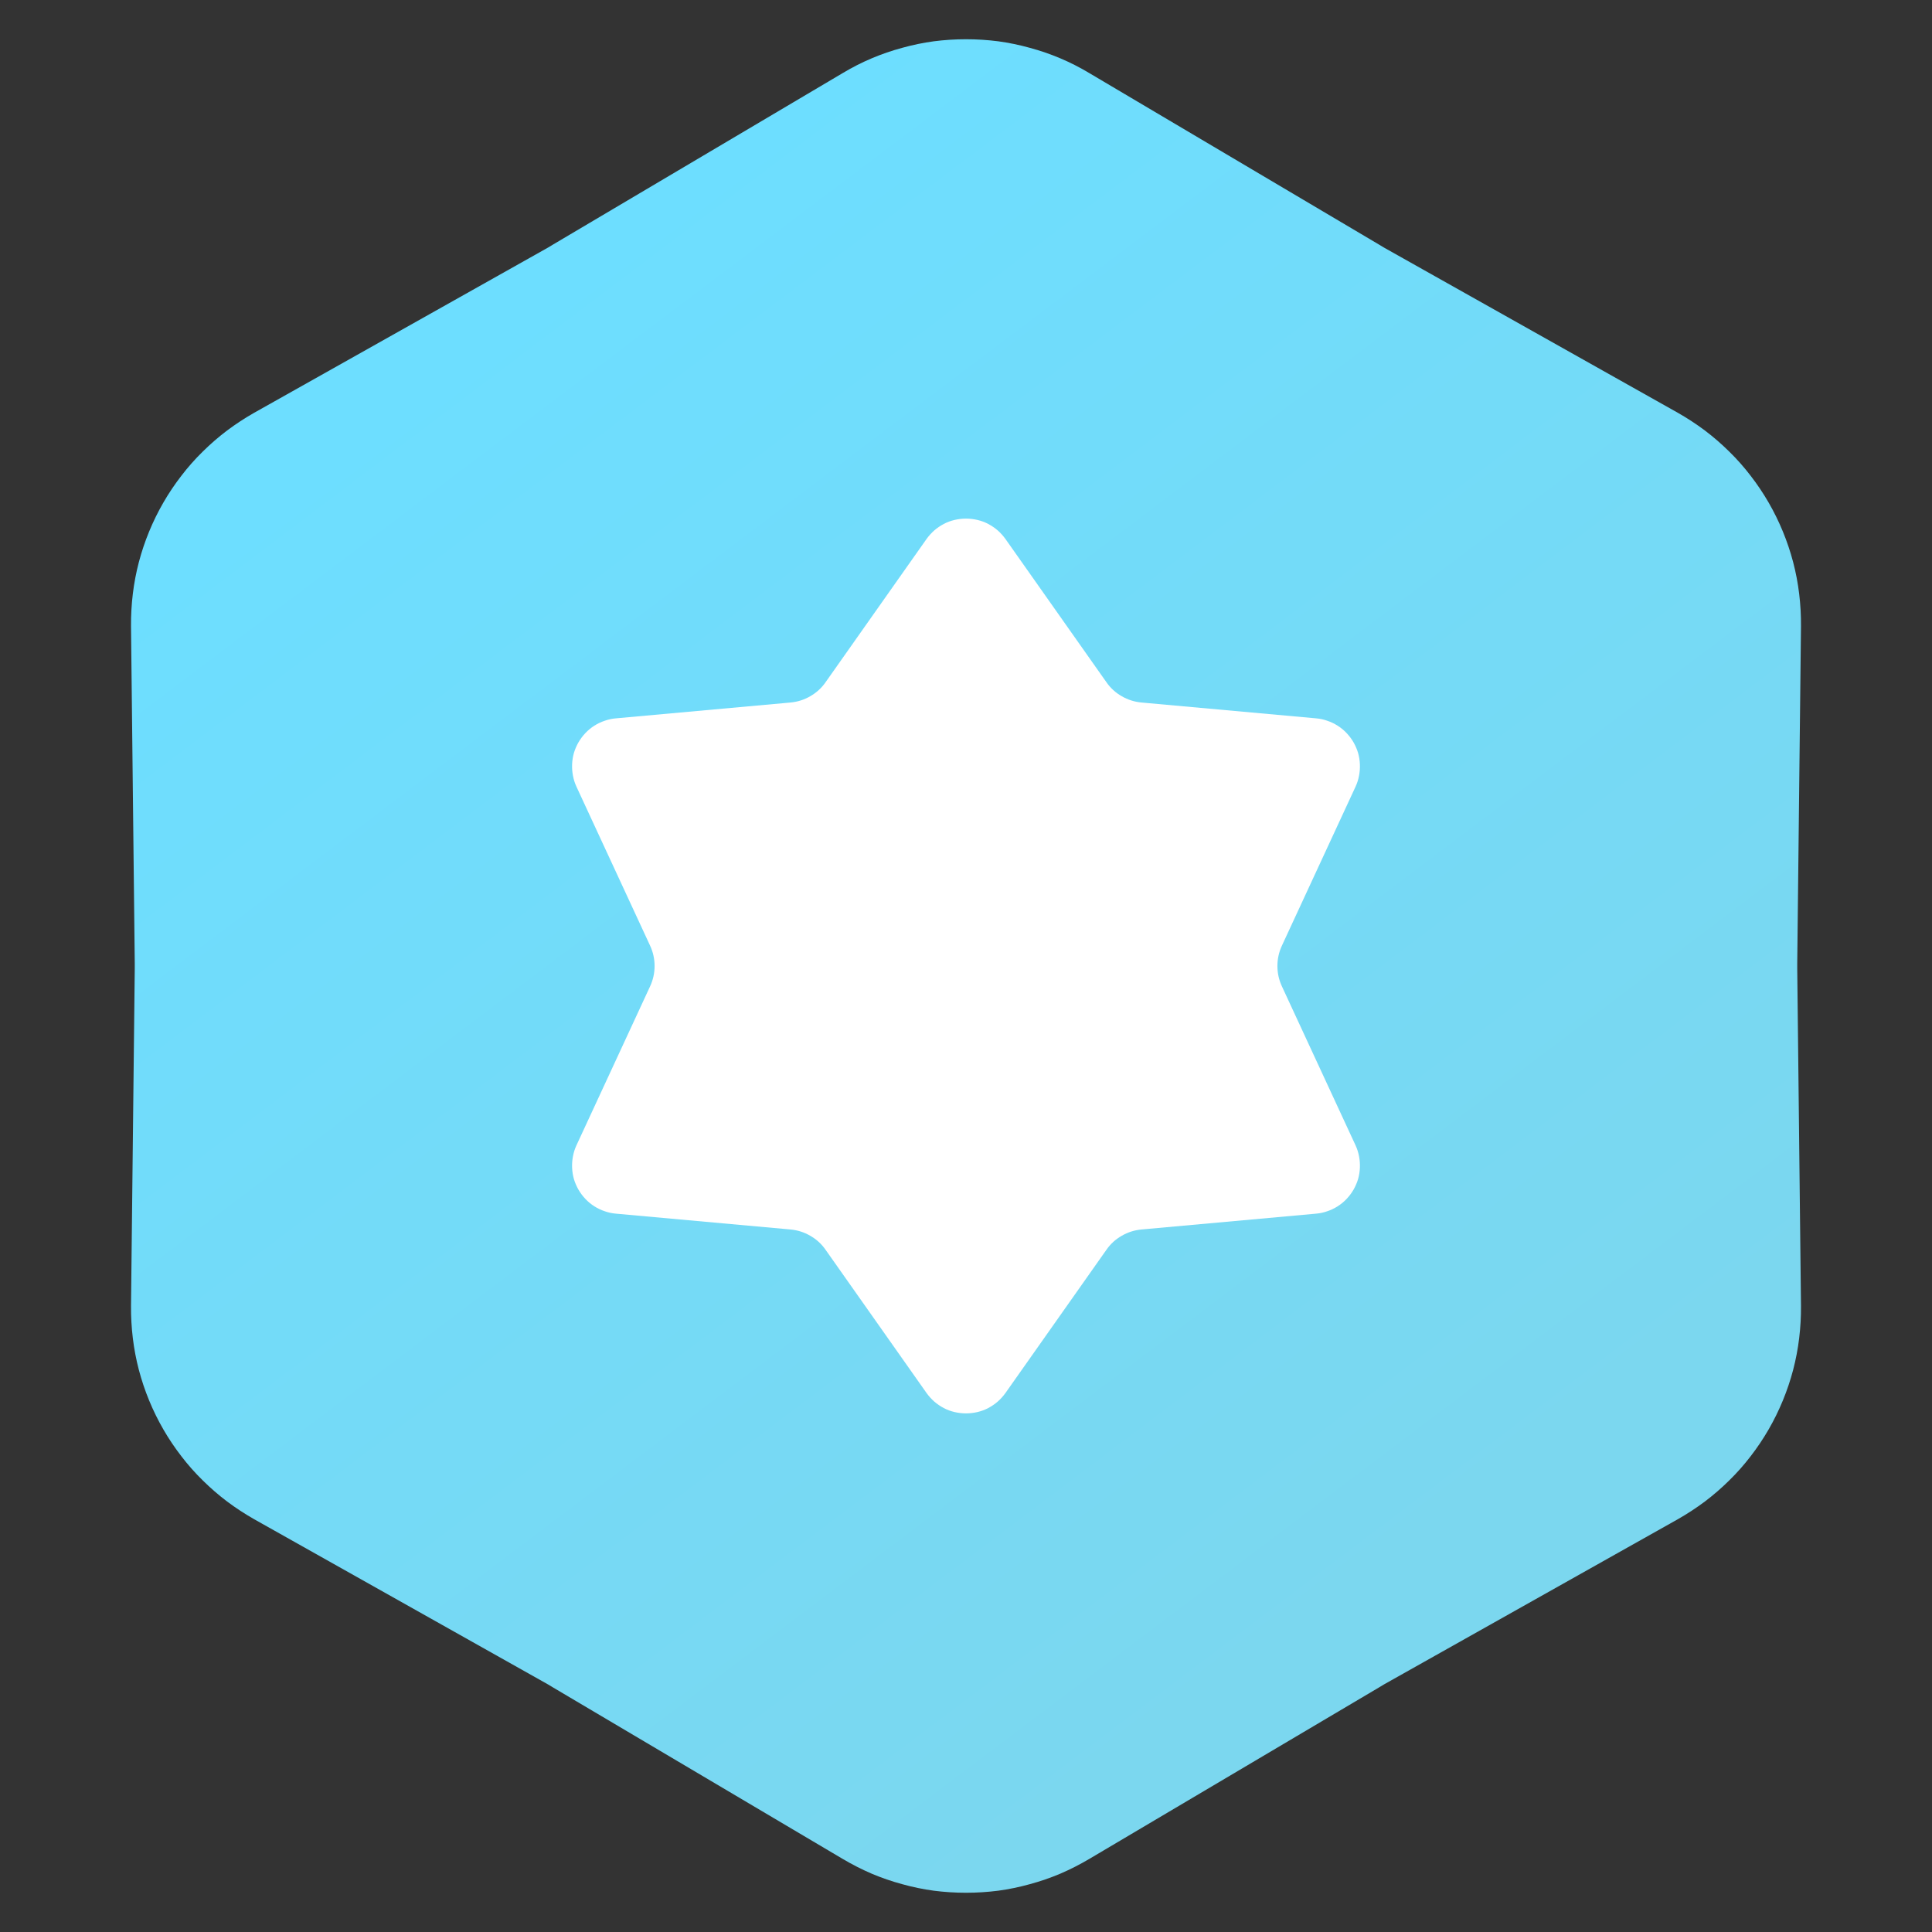
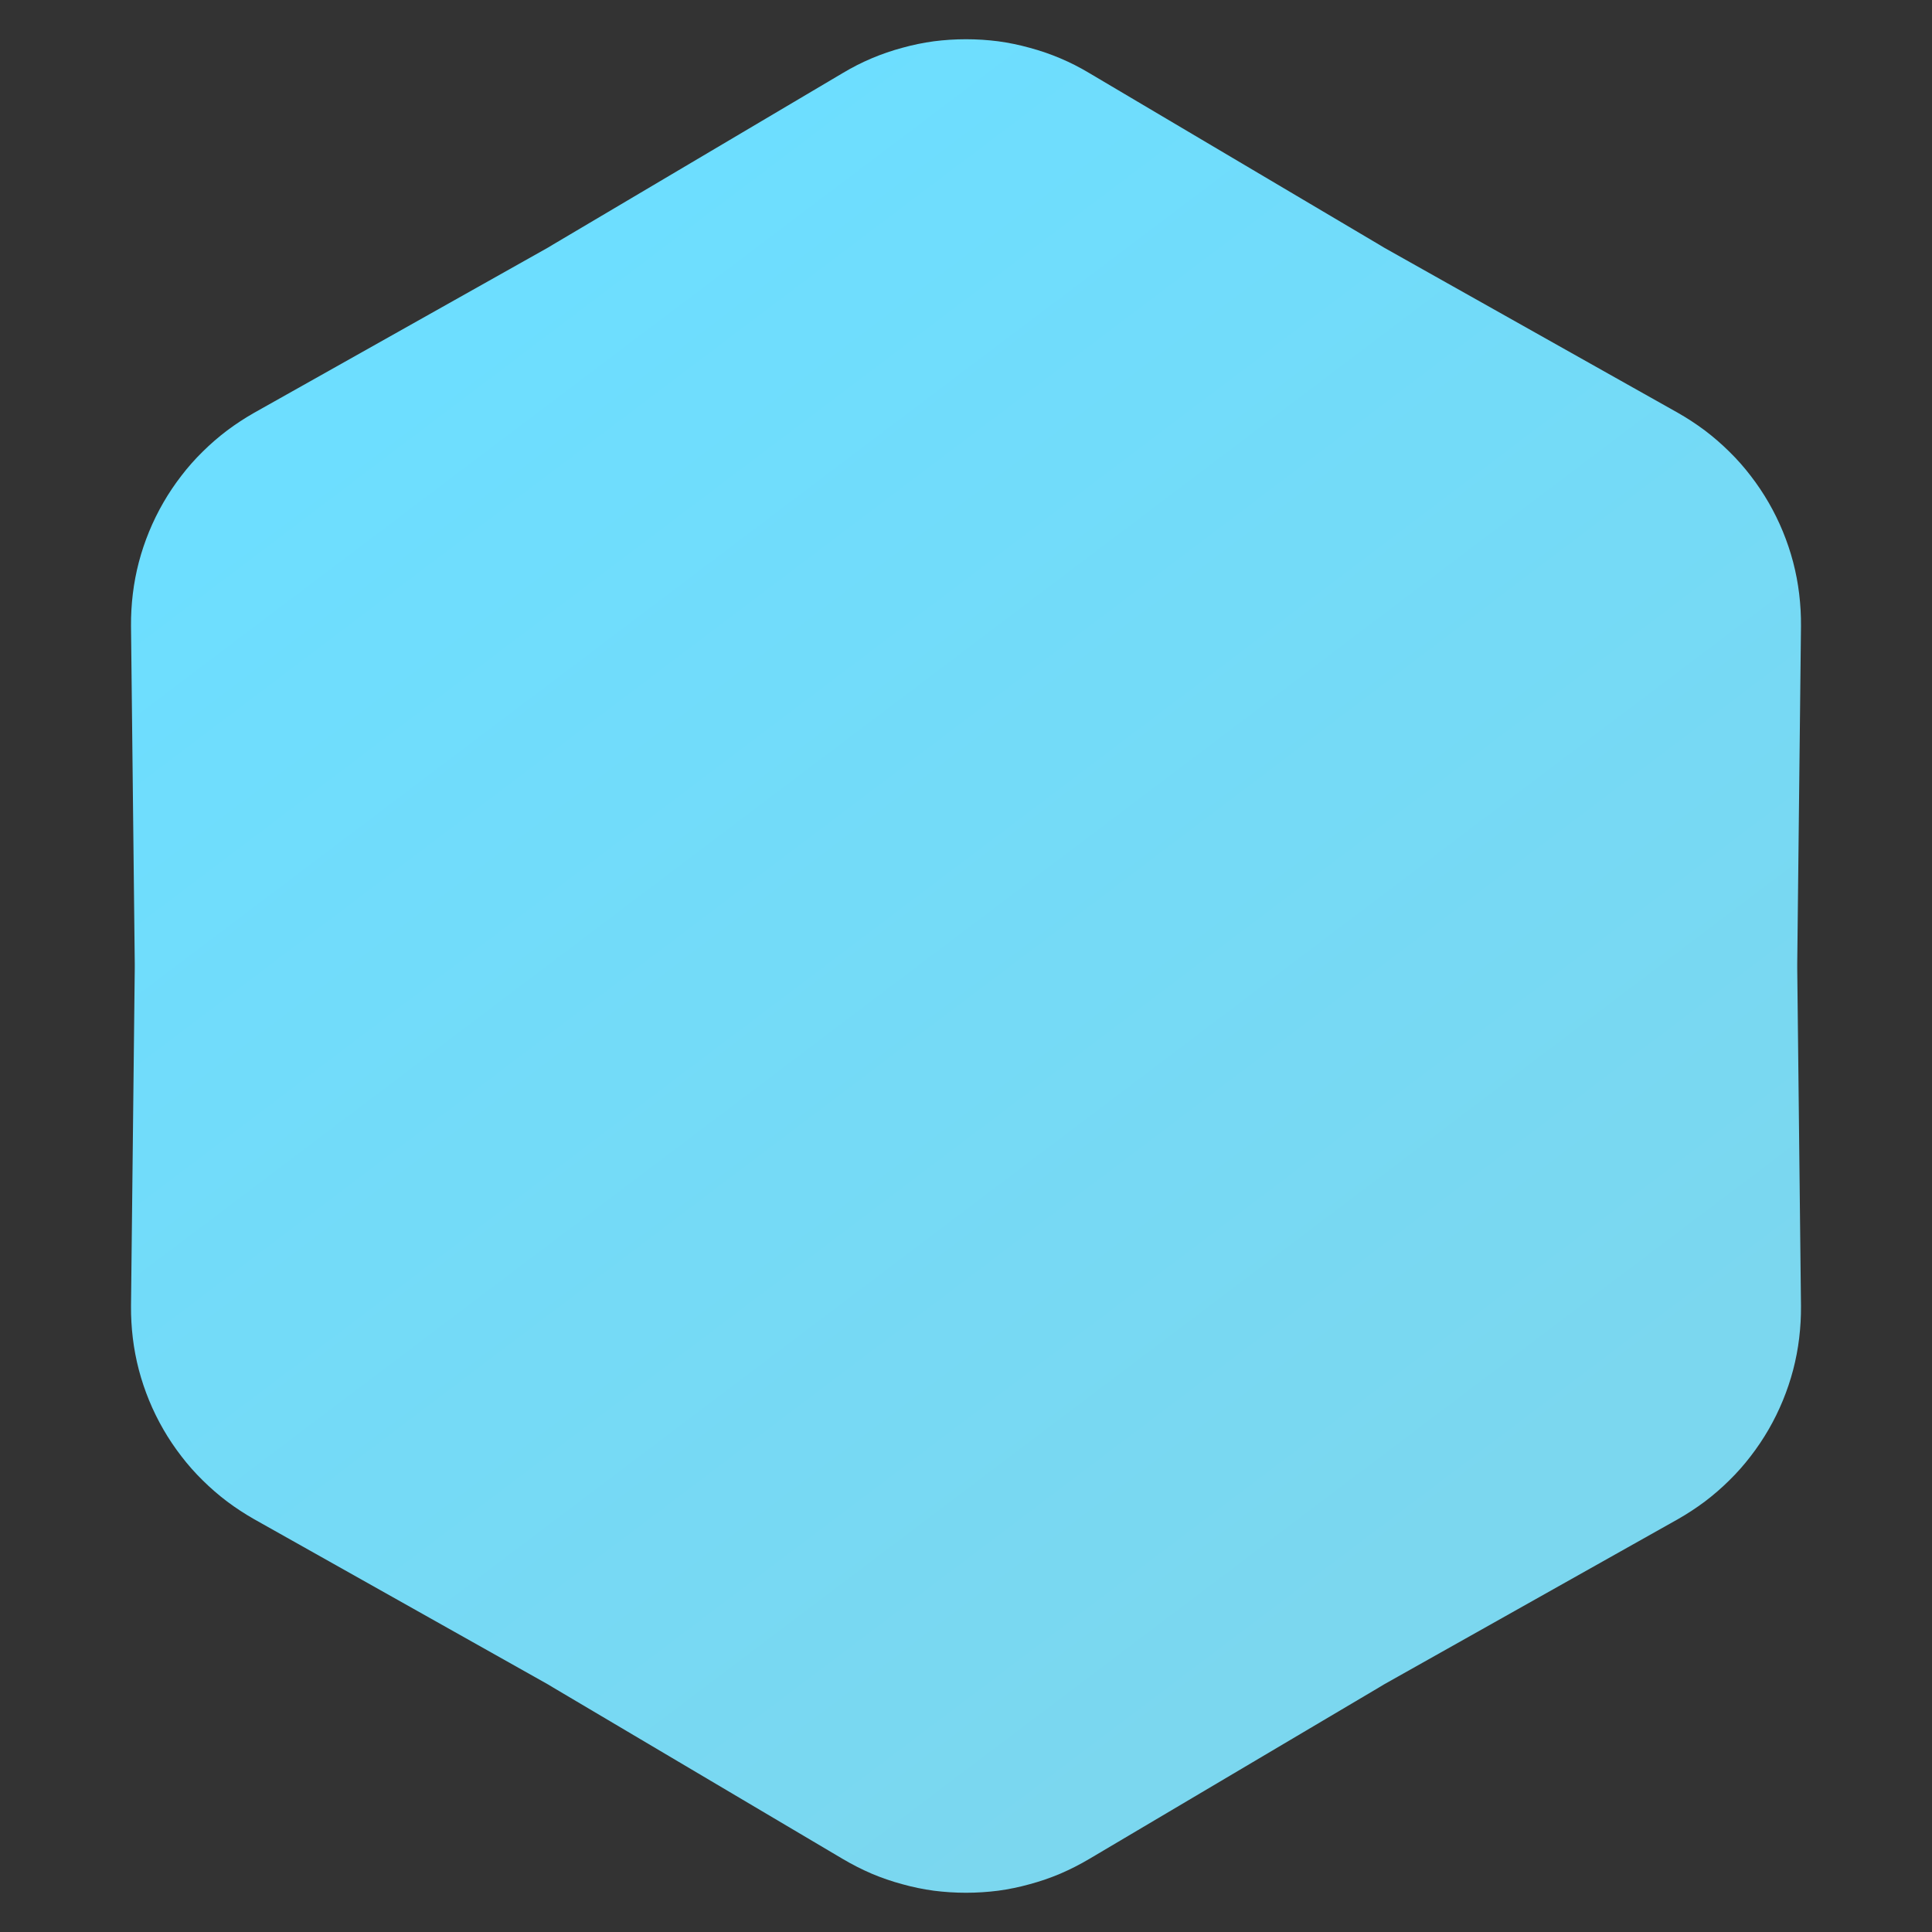
<svg xmlns="http://www.w3.org/2000/svg" fill="none" version="1.1" width="16" height="16" viewBox="0 0 16 16">
  <rect x="0" y="0" width="16" height="16" fill="#333333" stroke="none" />
  <defs>
    <linearGradient x1="0.235" y1="0.138" x2="0.721" y2="0.853" id="master_svg0_166_25912">
      <stop offset="0%" stop-color="#6DDEFF" stop-opacity="1" />
      <stop offset="100%" stop-color="#7BD7EF" stop-opacity="1" />
    </linearGradient>
  </defs>
  <g>
    <g>
      <path d="M11.423,2.027Q11.442,2.039,11.461,2.05L13.896,3.419Q14.012,3.485,14.119,3.565Q14.226,3.646,14.321,3.74Q14.417,3.834,14.498,3.94Q14.58,4.046,14.647,4.162Q14.714,4.278,14.765,4.402Q14.816,4.526,14.85,4.655Q14.884,4.785,14.9,4.918Q14.916,5.051,14.915,5.185L14.884,7.978Q14.884,8,14.884,8.022L14.915,10.815Q14.916,10.949,14.9,11.082Q14.884,11.215,14.85,11.345Q14.816,11.474,14.765,11.598Q14.714,11.722,14.647,11.838Q14.58,11.954,14.498,12.06Q14.417,12.166,14.321,12.26Q14.226,12.354,14.119,12.435Q14.012,12.515,13.896,12.581L11.461,13.95Q11.442,13.961,11.423,13.973L9.019,15.396Q8.904,15.464,8.781,15.517Q8.658,15.569,8.528,15.604Q8.399,15.64,8.267,15.658Q8.134,15.675,8,15.675Q7.866,15.675,7.733,15.658Q7.601,15.64,7.472,15.604Q7.342,15.569,7.219,15.517Q7.096,15.464,6.981,15.396L4.577,13.973Q4.558,13.961,4.539,13.95L2.104,12.581Q1.988,12.515,1.881,12.435Q1.774,12.354,1.679,12.26Q1.583,12.166,1.502,12.06Q1.42,11.954,1.353,11.838Q1.286,11.722,1.235,11.598Q1.184,11.474,1.15,11.345Q1.116,11.215,1.1,11.082Q1.084,10.949,1.085,10.815L1.116,8.022Q1.116,8,1.116,7.978L1.085,5.185Q1.084,5.051,1.1,4.918Q1.116,4.785,1.15,4.655Q1.184,4.526,1.235,4.402Q1.286,4.278,1.353,4.162Q1.42,4.046,1.502,3.94Q1.583,3.834,1.679,3.74Q1.774,3.646,1.881,3.565Q1.988,3.485,2.104,3.419L4.539,2.05Q4.558,2.039,4.577,2.027L6.981,0.604Q7.096,0.535,7.219,0.483Q7.342,0.431,7.472,0.396Q7.601,0.36,7.733,0.342Q7.866,0.325,8,0.325Q8.134,0.325,8.267,0.342Q8.399,0.36,8.528,0.396Q8.658,0.431,8.781,0.483Q8.904,0.535,9.019,0.604L11.423,2.027Z" fill="url(#master_svg0_166_25912)" fill-opacity="1" />
    </g>
    <g>
-       <path d="M9.163,5.65Q9.213,5.722,9.29,5.766Q9.366,5.81,9.454,5.818L10.899,5.949Q10.947,5.953,10.992,5.969Q11.037,5.984,11.078,6.01Q11.119,6.036,11.152,6.071Q11.185,6.106,11.209,6.147Q11.233,6.189,11.247,6.235Q11.26,6.281,11.262,6.329Q11.264,6.377,11.255,6.424Q11.246,6.472,11.226,6.515L10.616,7.832Q10.579,7.912,10.579,8Q10.579,8.088,10.616,8.168L11.226,9.485Q11.246,9.528,11.255,9.576Q11.264,9.623,11.262,9.671Q11.26,9.719,11.247,9.765Q11.233,9.811,11.209,9.853Q11.185,9.894,11.152,9.929Q11.119,9.964,11.078,9.99Q11.037,10.016,10.992,10.031Q10.947,10.047,10.899,10.051L9.454,10.182Q9.366,10.19,9.29,10.234Q9.213,10.278,9.163,10.35L8.327,11.536Q8.299,11.575,8.263,11.607Q8.227,11.638,8.184,11.661Q8.142,11.683,8.095,11.694Q8.048,11.705,8,11.705Q7.952,11.705,7.905,11.694Q7.858,11.683,7.816,11.661Q7.773,11.638,7.737,11.607Q7.701,11.575,7.673,11.536L6.837,10.35Q6.787,10.278,6.71,10.234Q6.634,10.19,6.546,10.182L5.101,10.051Q5.053,10.047,5.008,10.031Q4.963,10.016,4.922,9.99Q4.881,9.964,4.848,9.929Q4.815,9.894,4.791,9.853Q4.767,9.811,4.753,9.765Q4.74,9.719,4.738,9.671Q4.736,9.623,4.745,9.576Q4.754,9.528,4.774,9.485L5.384,8.168Q5.421,8.088,5.421,8Q5.421,7.912,5.384,7.832L4.774,6.515Q4.754,6.472,4.745,6.424Q4.736,6.377,4.738,6.329Q4.74,6.281,4.753,6.235Q4.767,6.189,4.791,6.147Q4.815,6.106,4.848,6.071Q4.881,6.036,4.922,6.01Q4.963,5.984,5.008,5.969Q5.053,5.953,5.101,5.949L6.546,5.818Q6.634,5.81,6.71,5.766Q6.787,5.722,6.837,5.65L7.673,4.464Q7.701,4.425,7.737,4.393Q7.773,4.362,7.816,4.339Q7.858,4.317,7.905,4.306Q7.952,4.295,8,4.295Q8.048,4.295,8.095,4.306Q8.142,4.317,8.184,4.339Q8.227,4.362,8.263,4.393Q8.299,4.425,8.327,4.464L9.163,5.65Z" fill="#FFFFFF" fill-opacity="1" />
-     </g>
+       </g>
  </g>
</svg>